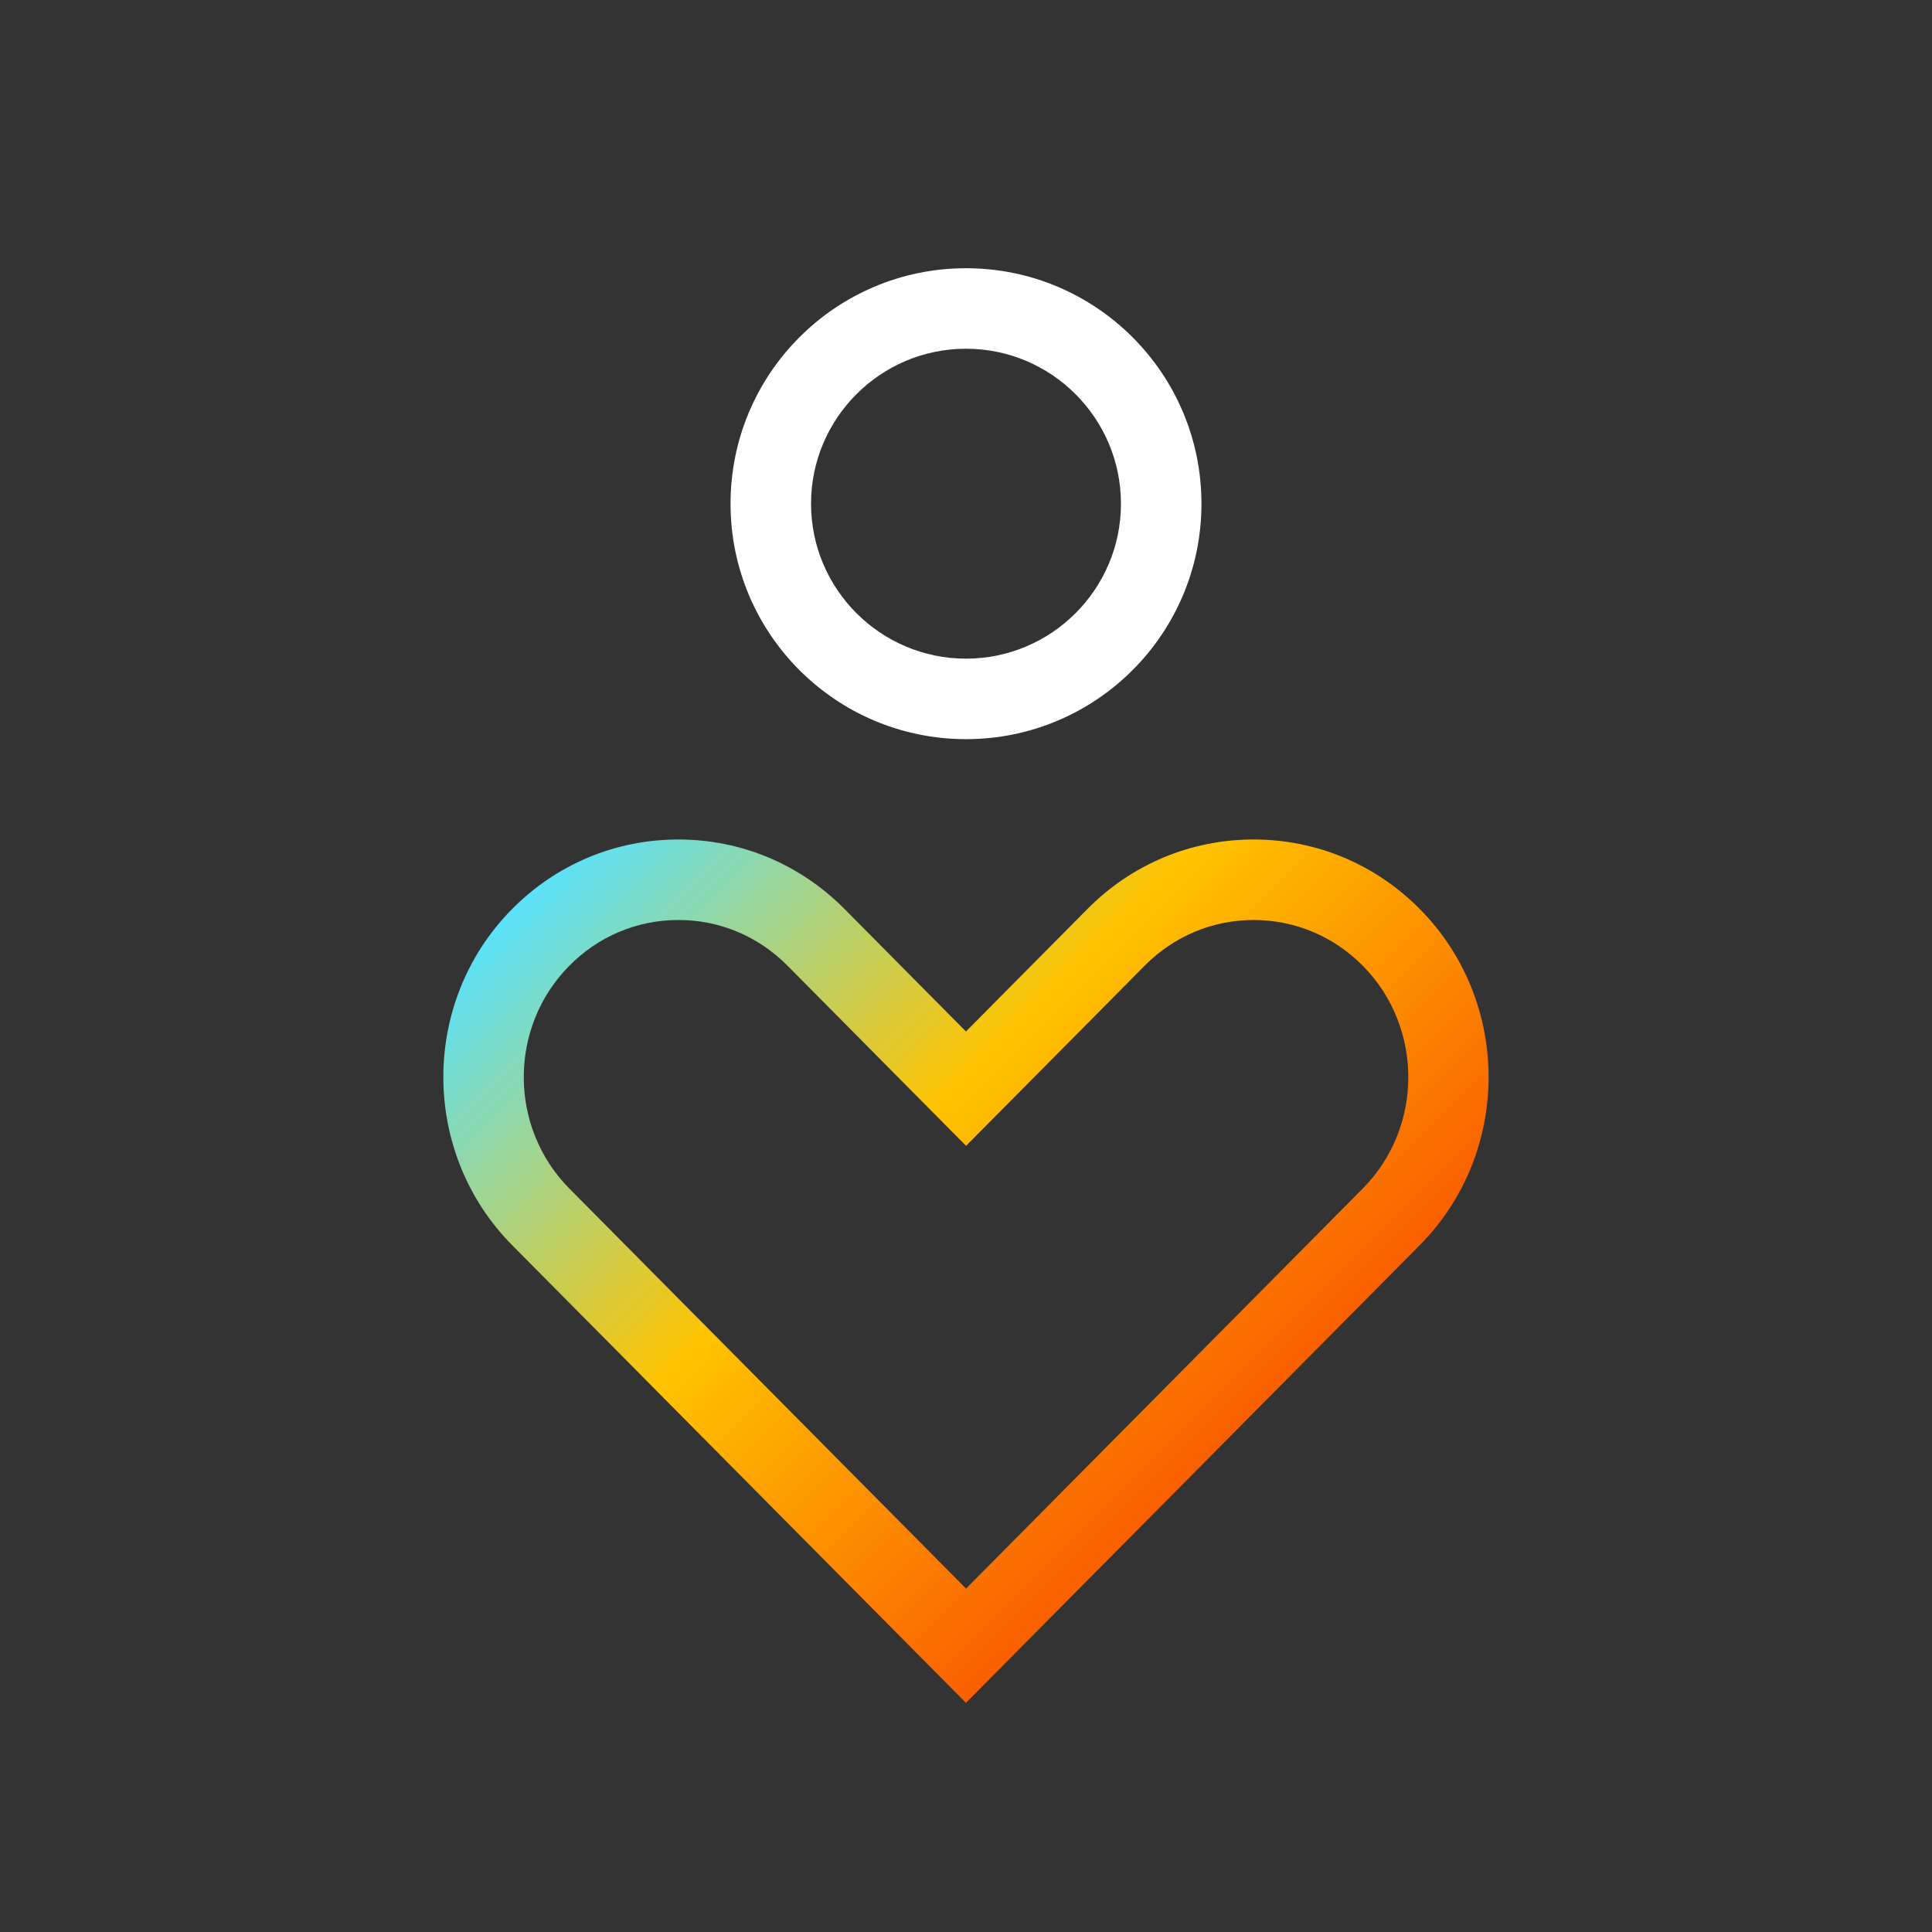
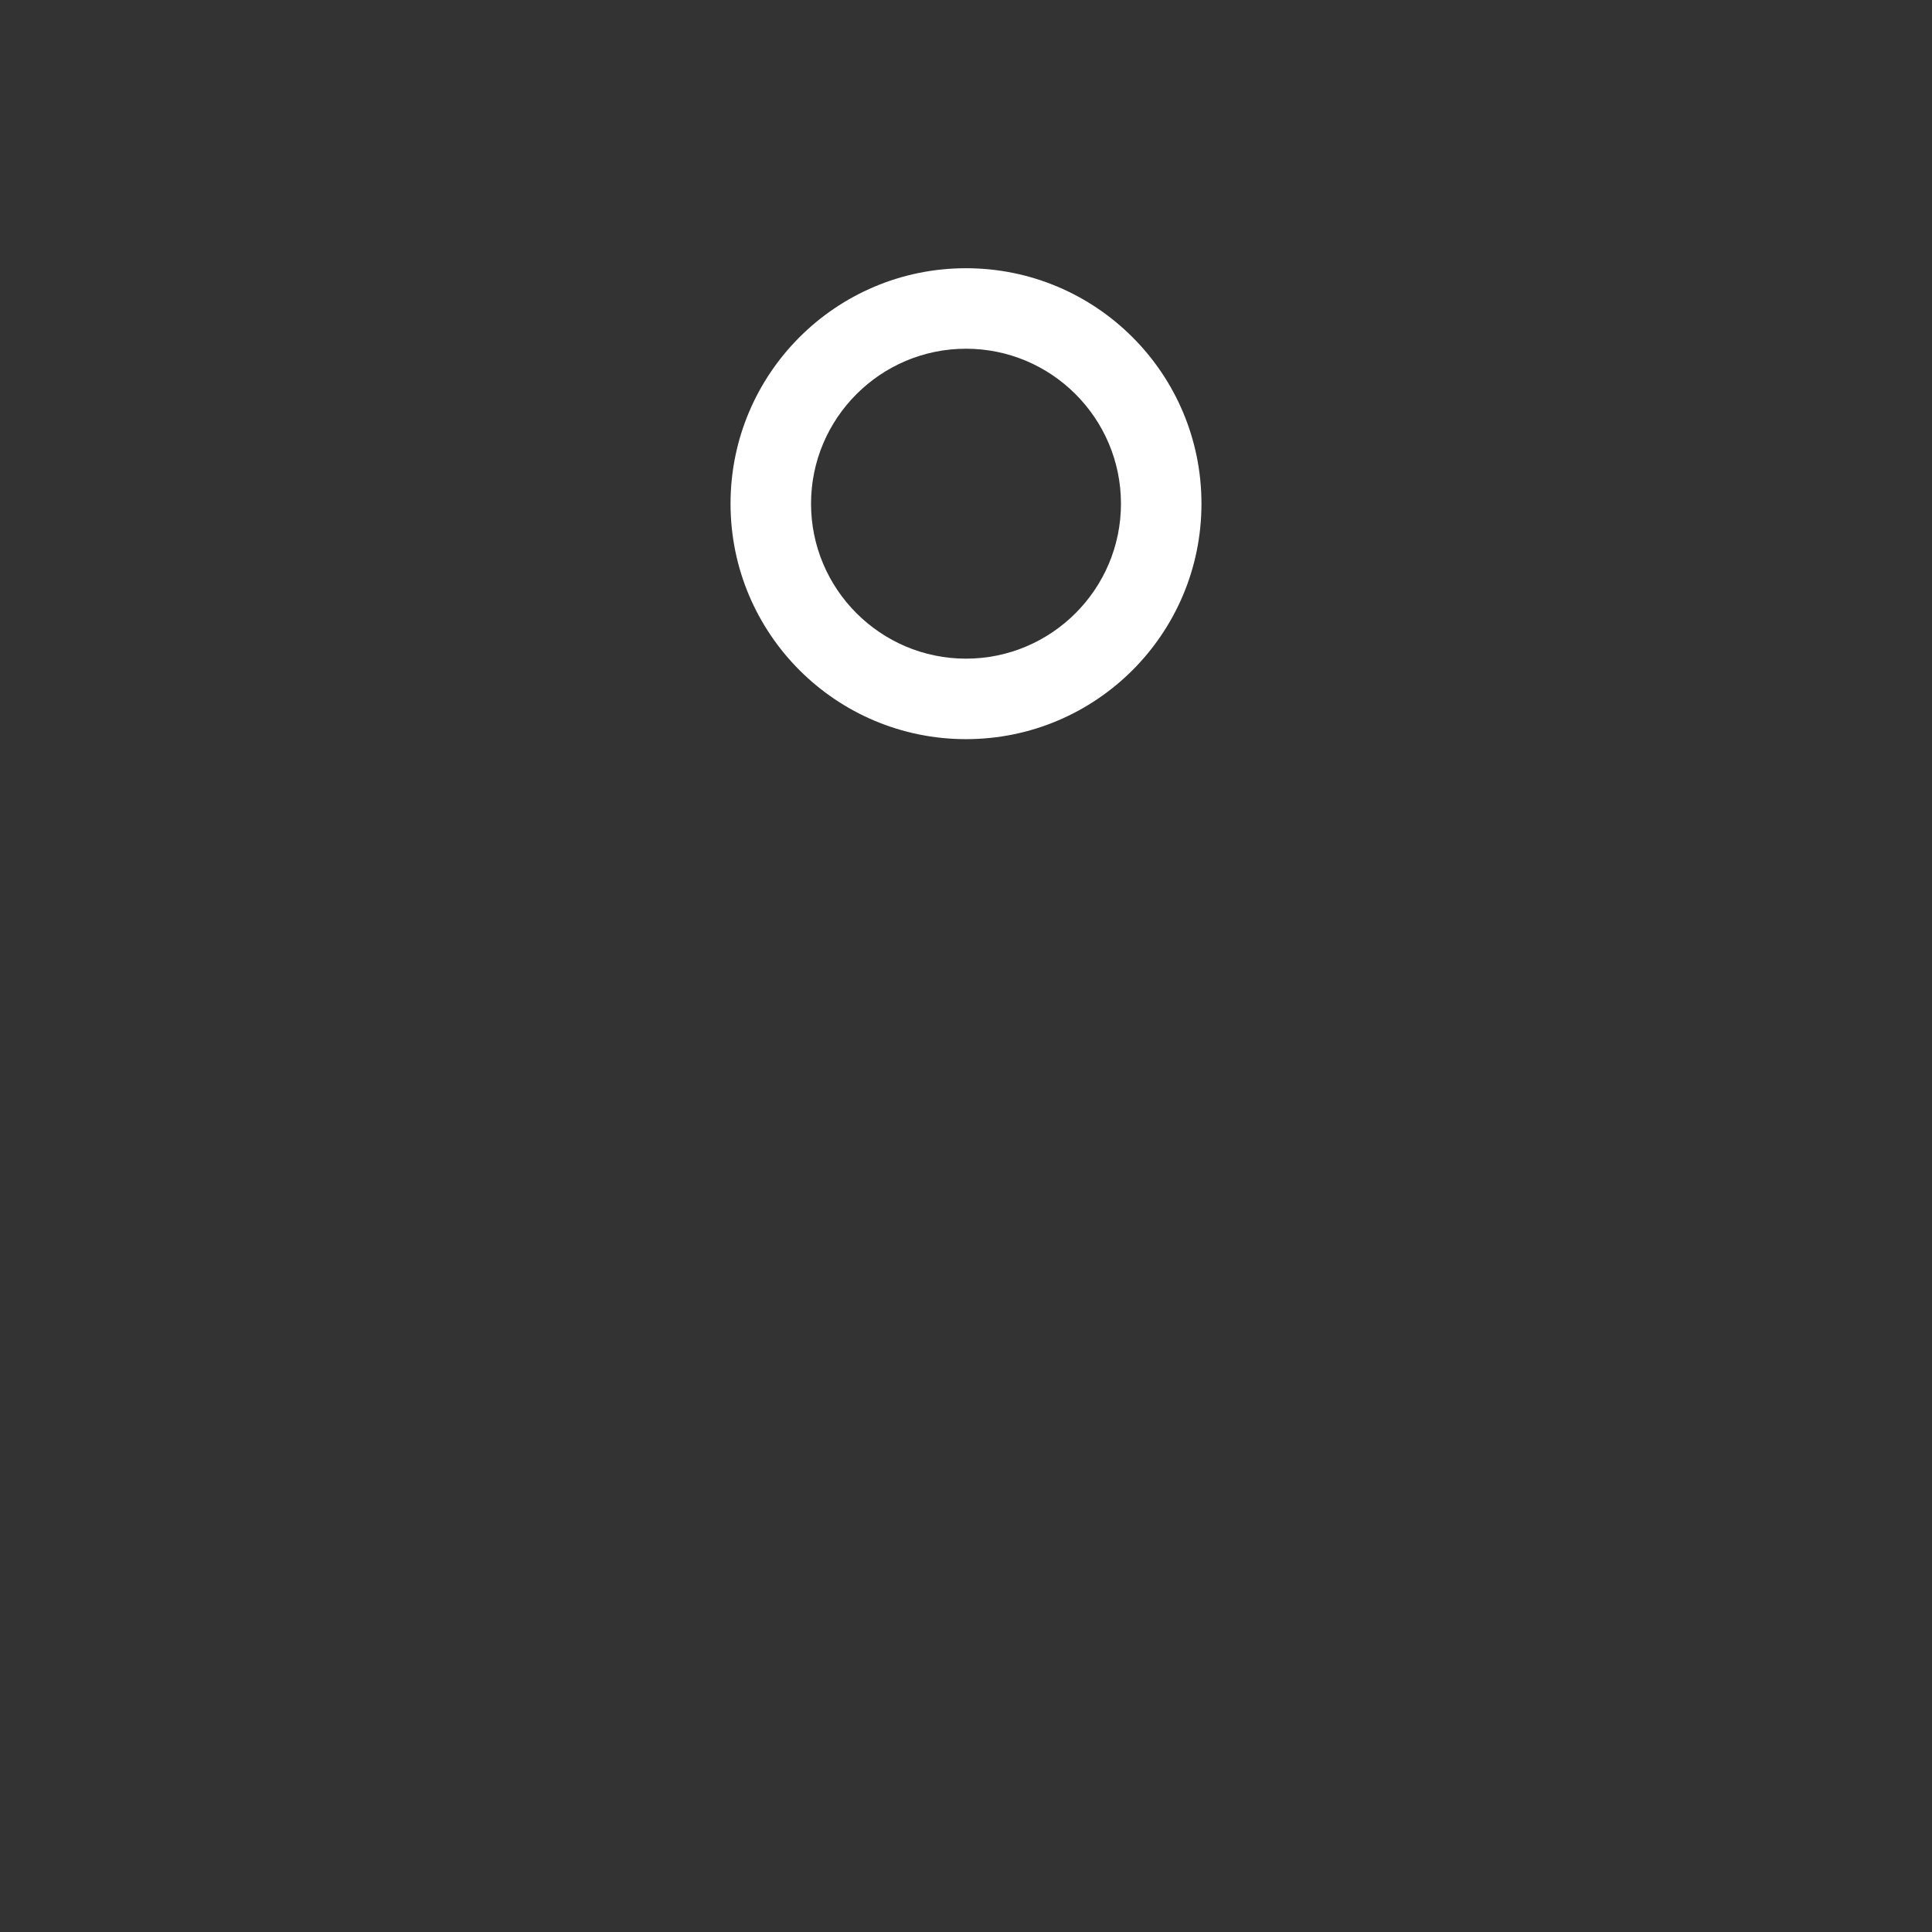
<svg xmlns="http://www.w3.org/2000/svg" id="Layer_1" data-name="Layer 1" viewBox="0 0 48 48">
  <rect x="0" y="0" width="48" height="48" fill="#333333" stroke="none" />
  <defs>
    <style>
      .cls-1 {
        fill: url(#Stanwell_Spectrum);
      }

      .cls-1, .cls-2 {
        stroke-width: 0px;
      }

      .cls-2 {
        fill: #fff;
      }
    </style>
    <linearGradient id="Stanwell_Spectrum" data-name="Stanwell Spectrum" x1="16.25" y1="19.058" x2="31.75" y2="34.558" gradientUnits="userSpaceOnUse">
      <stop offset="0" stop-color="#5ae1fa" />
      <stop offset=".5" stop-color="#ffc300" />
      <stop offset="1" stop-color="#fa5f00" />
    </linearGradient>
  </defs>
  <path class="cls-2" d="M24,8.664c2.123,0,3.85,1.727,3.85,3.85s-1.727,3.85-3.85,3.85-3.85-1.727-3.85-3.85,1.727-3.85,3.85-3.85M24,6.664c-3.231,0-5.85,2.619-5.85,5.85s2.619,5.85,5.85,5.85,5.85-2.619,5.85-5.85-2.619-5.85-5.85-5.85h0Z" />
-   <path class="cls-1" d="M24,42.308l-11.274-11.37c-2.275-2.295-2.283-6.036-.017-8.339,1.102-1.12,2.569-1.739,4.132-1.742h.012c1.559,0,3.023.612,4.127,1.725l3.019,3.045,3.019-3.045c1.104-1.113,2.569-1.725,4.127-1.725h.012c1.563.003,3.03.622,4.132,1.742h0c2.266,2.303,2.259,6.044-.017,8.339l-11.274,11.37ZM16.854,22.857h-.008c-1.024.002-1.986.409-2.71,1.145-1.502,1.527-1.497,4.007.011,5.529l9.854,9.937,9.854-9.937c1.508-1.521,1.513-4.001.011-5.529-.724-.736-1.687-1.142-2.71-1.145h-.008c-1.021,0-1.982.402-2.707,1.133l-4.439,4.478-4.439-4.478c-.725-.731-1.686-1.133-2.707-1.133Z" />
</svg>